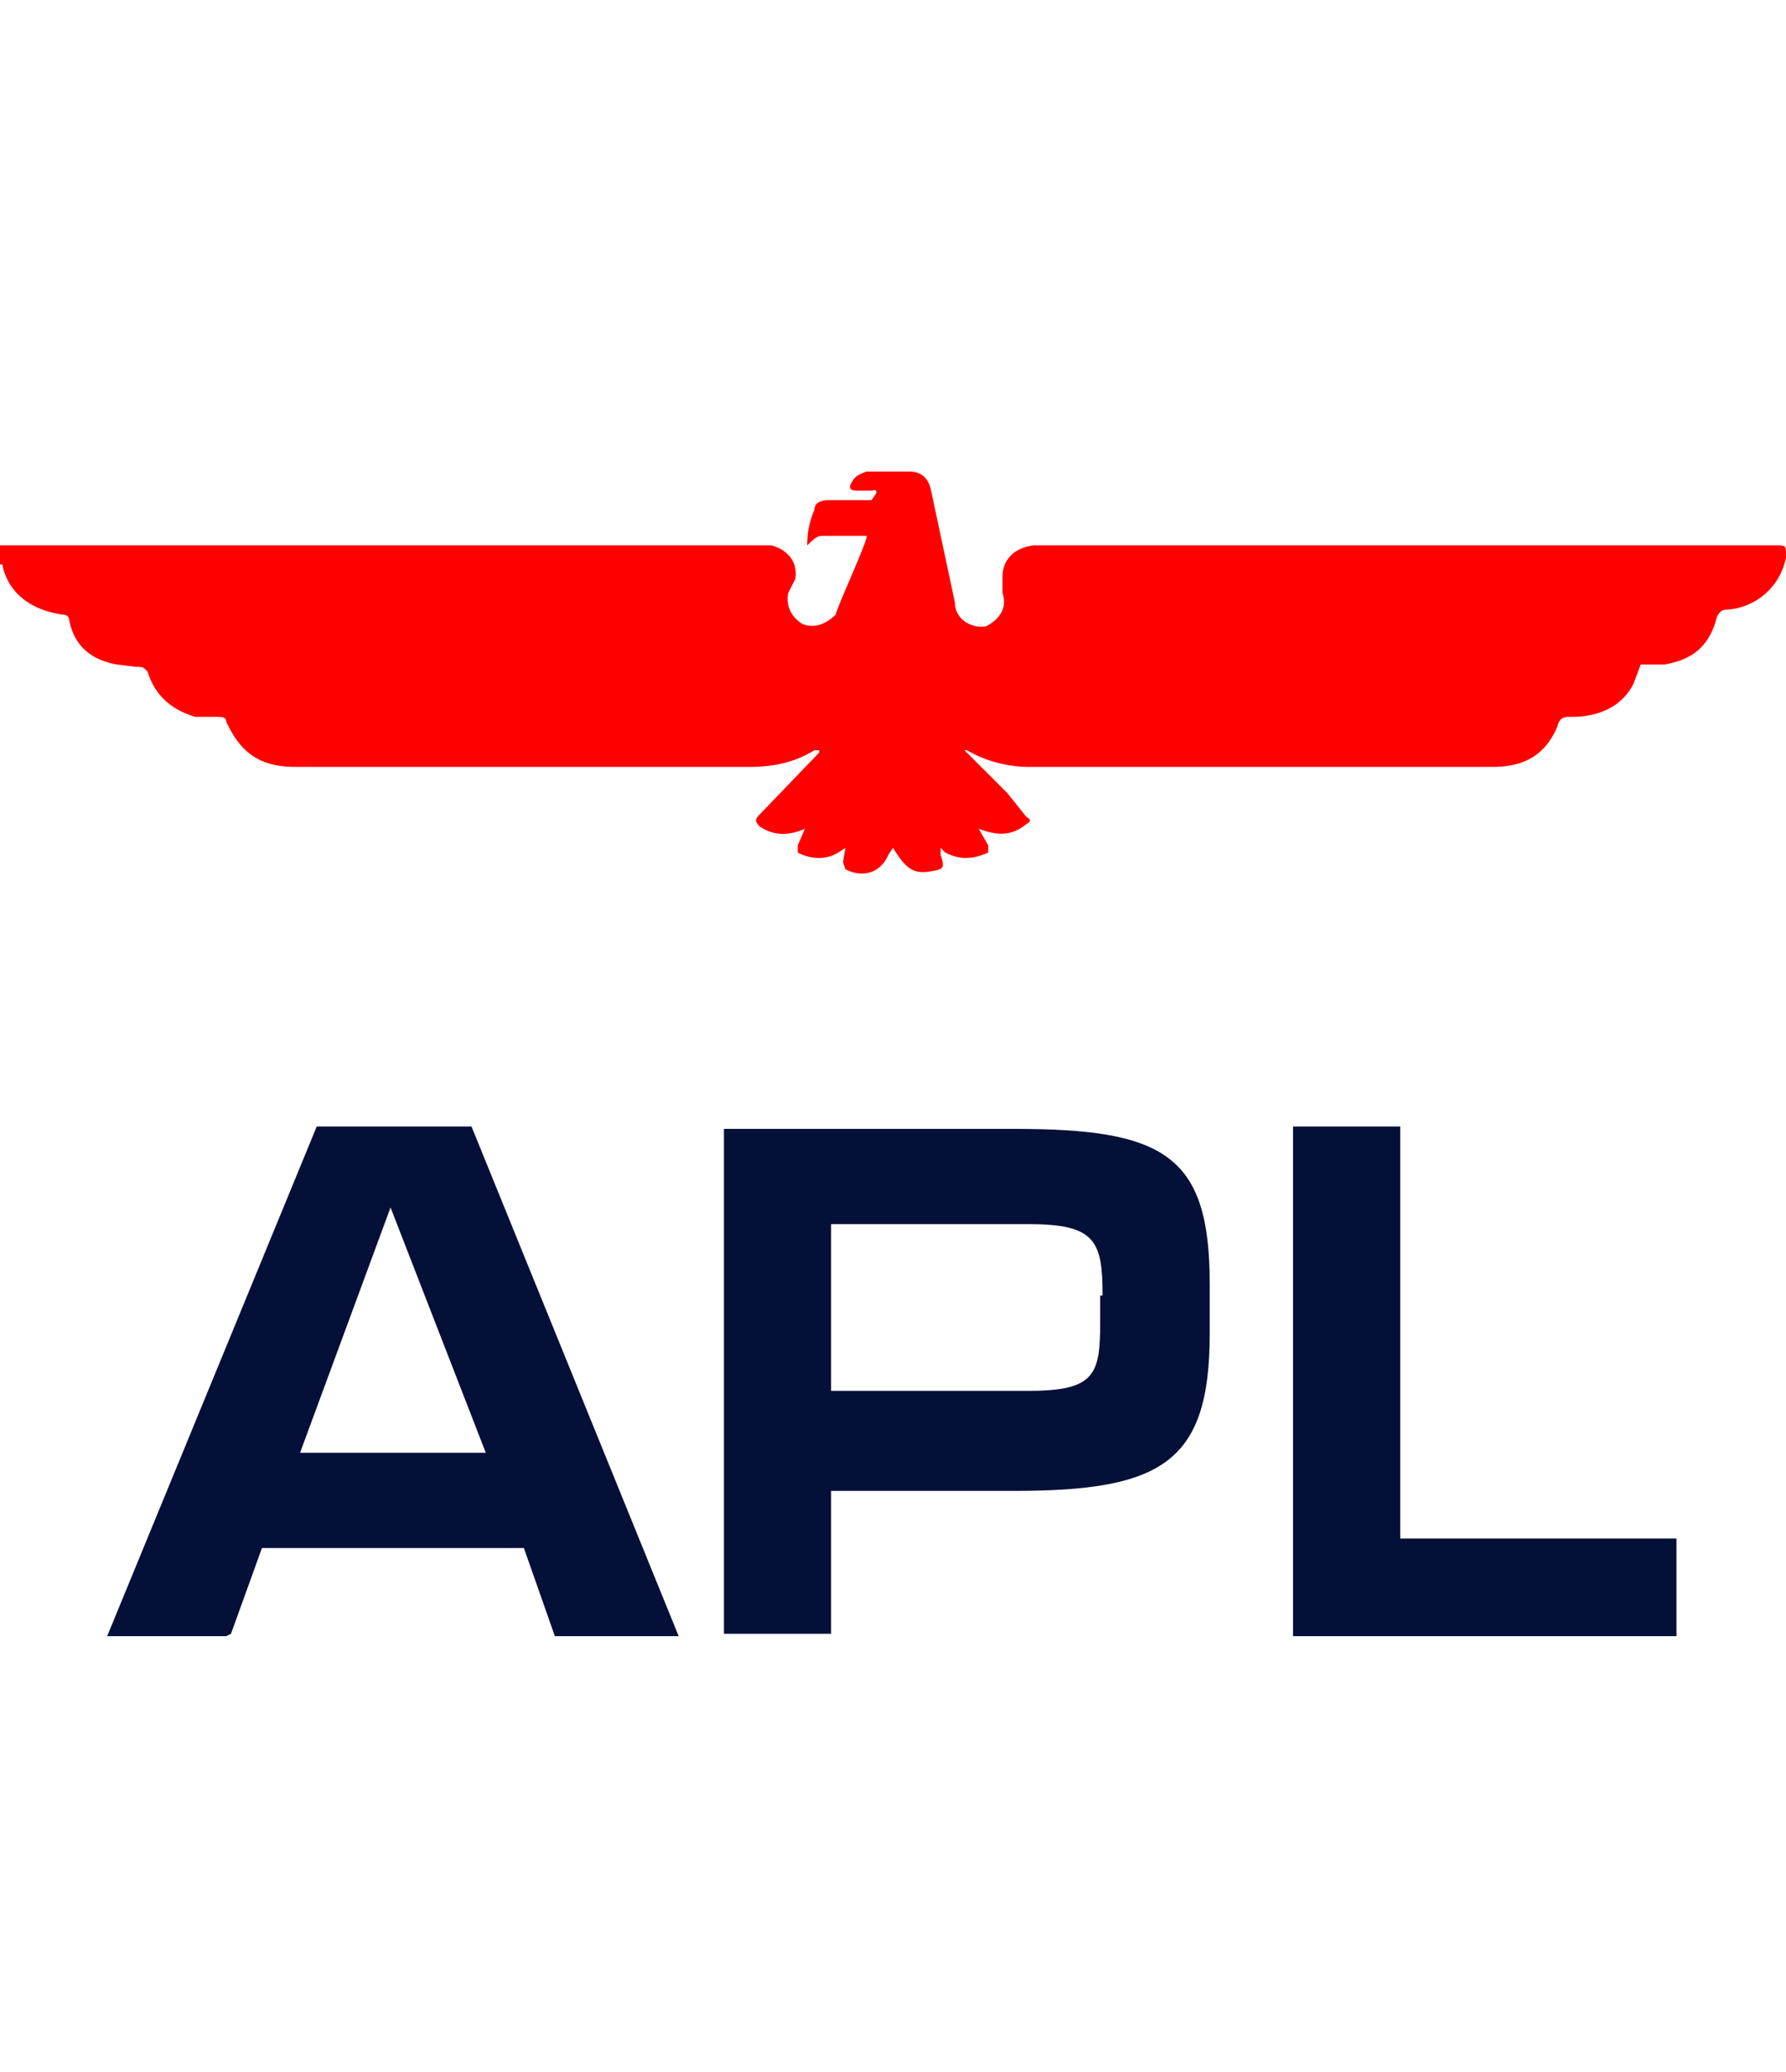
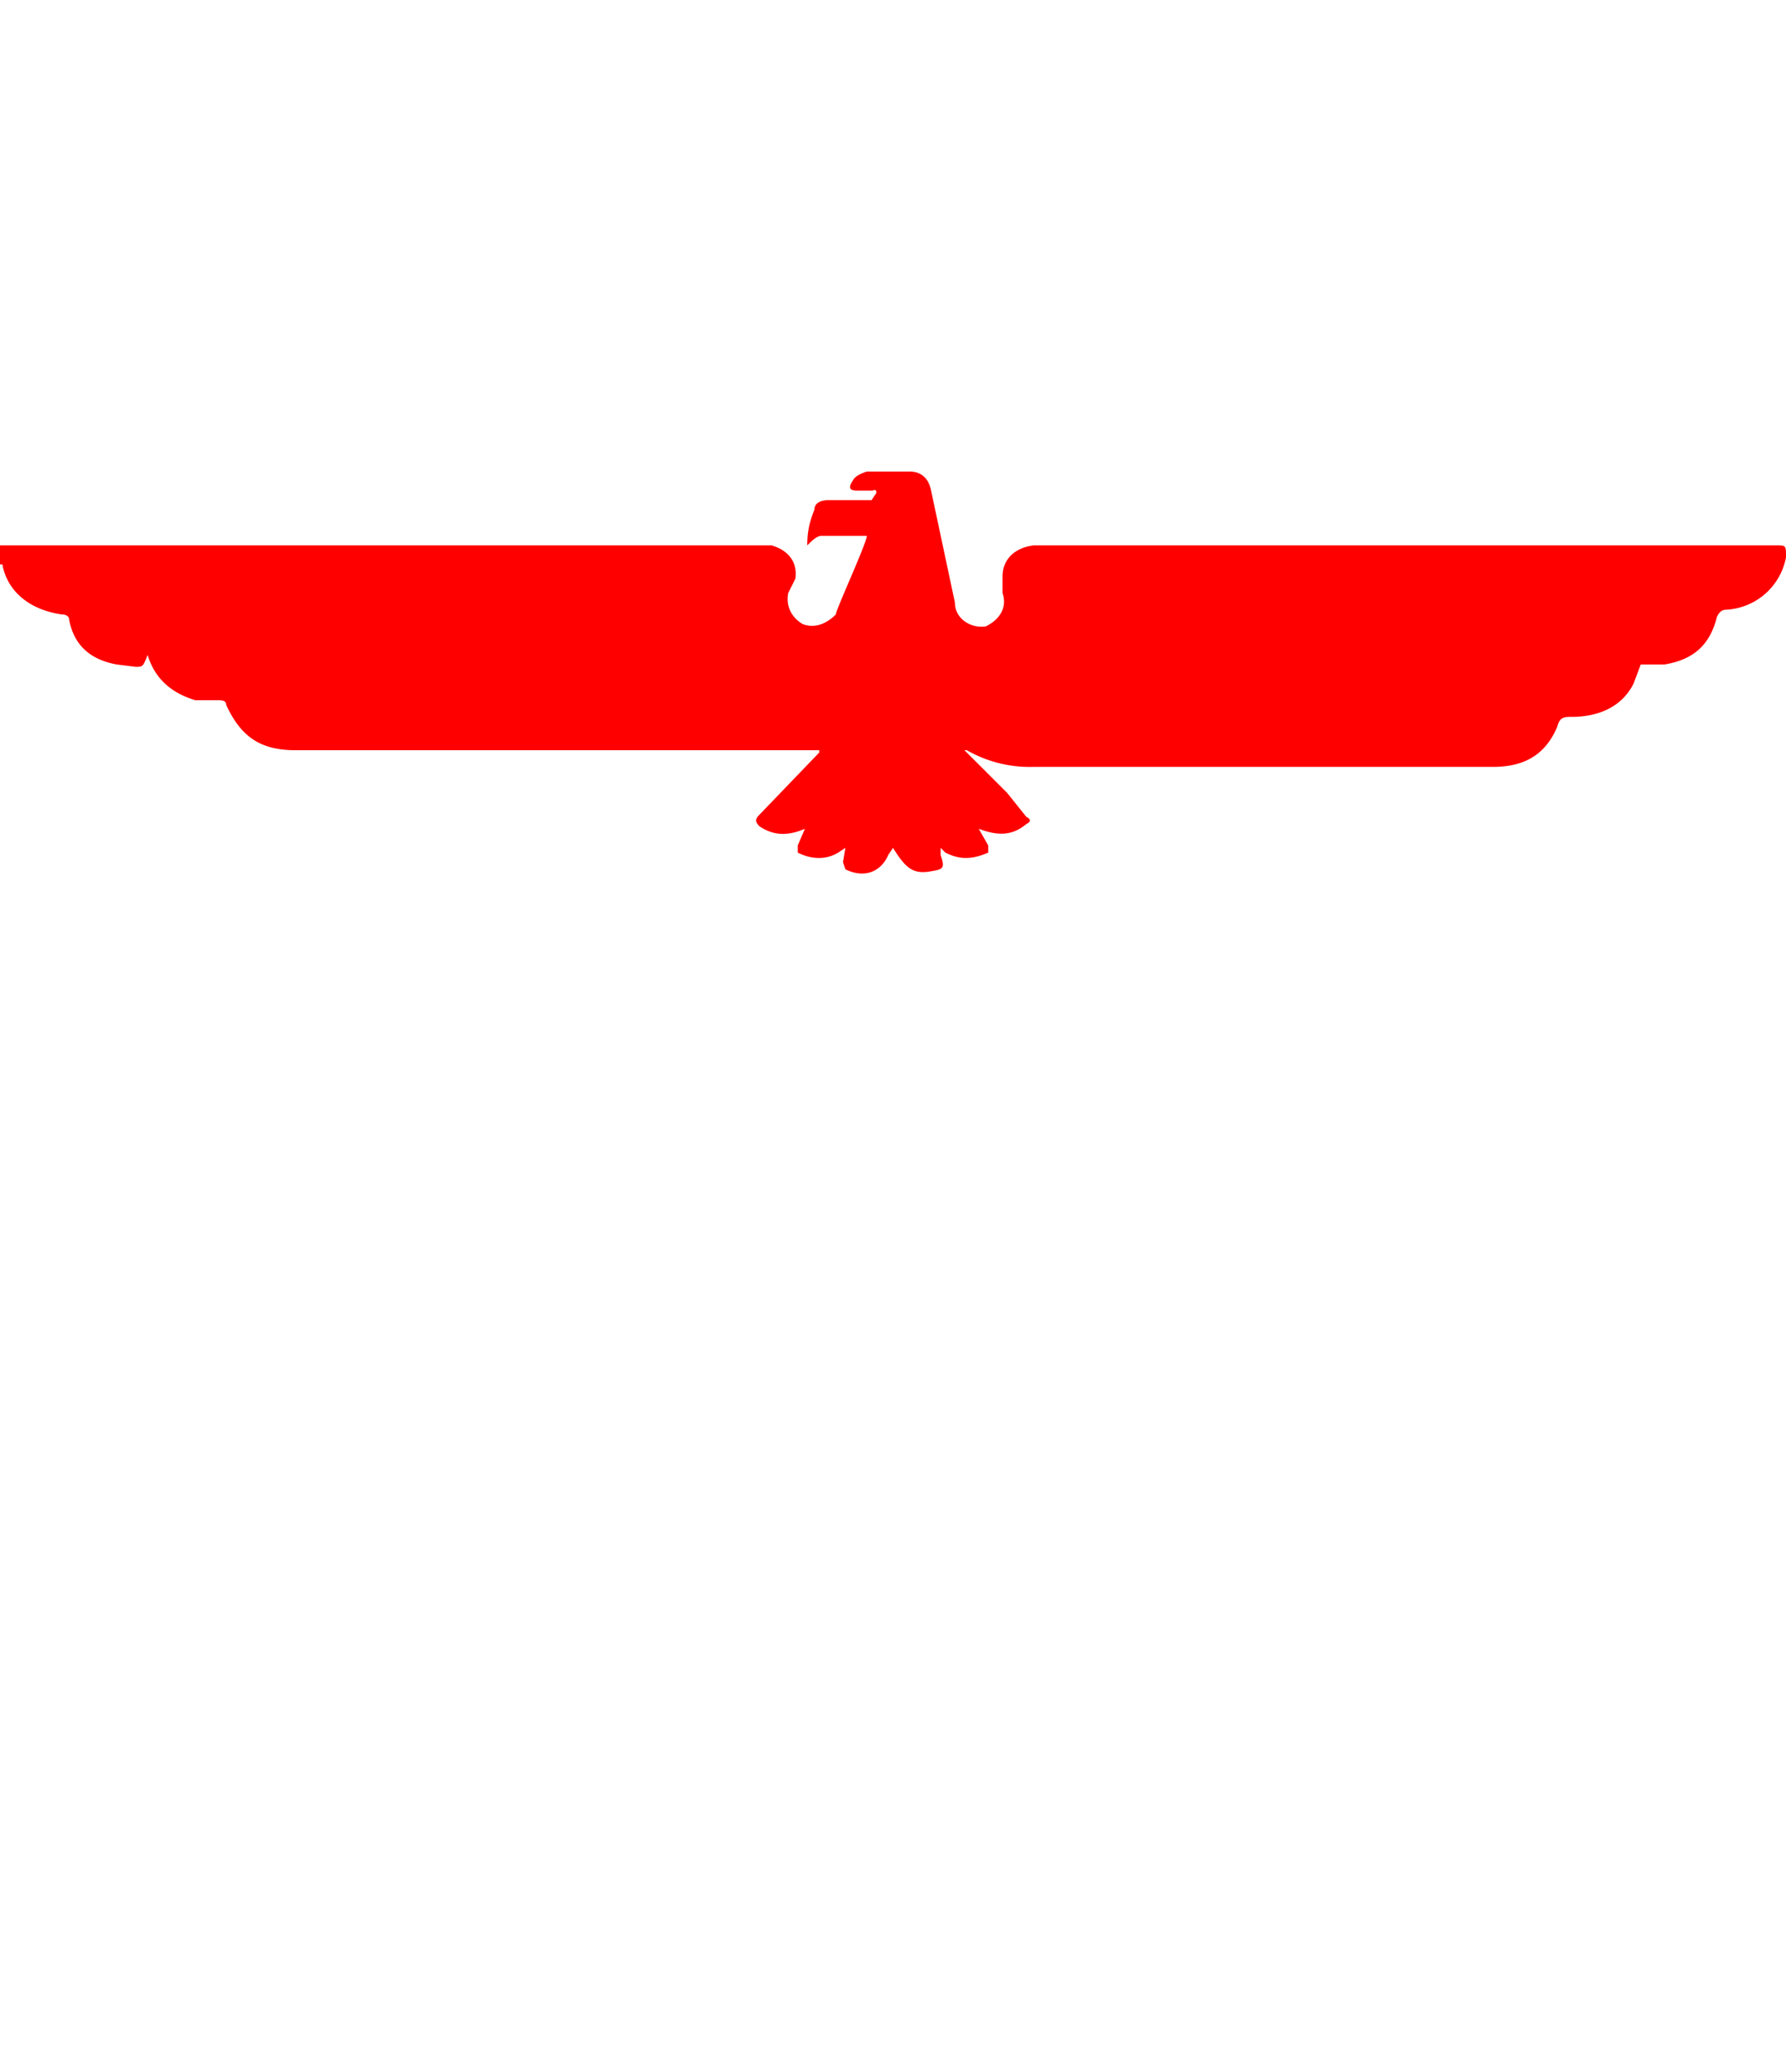
<svg xmlns="http://www.w3.org/2000/svg" width="75px" height="87px" viewBox="0 0 75 87" version="1.1">
  <g stroke="none" stroke-width="1" fill="none" fill-rule="evenodd">
-     <rect x="0" y="0" width="75" height="87" />
-     <path d="M0 22.9h32.4c.7.2 1.1.7 1 1.4l-.3.6c-.1.5.1 1 .6 1.3.5.2 1 0 1.4-.4 0-.2 1.3-3 1.3-3.3h-1.9c-.2 0-.4.2-.6.4 0-.6.1-1 .3-1.5 0-.3.3-.4.6-.4h1.8l.2-.3c0-.2-.1-.1-.2-.1H36c-.3 0-.4-.1-.2-.4.1-.2.3-.3.6-.4h1.8c.5 0 .8.3.9.8l1 4.7c0 .7.7 1.1 1.3 1 .6-.3.9-.8.7-1.4v-.7c0-.7.5-1.2 1.3-1.3H74.6c.4 0 .4 0 .4.5a2.7 2.7 0 0 1-2.5 2.2c-.2 0-.3.1-.4.3-.3 1.2-1 1.8-2.2 2h-1l-.3.8c-.5 1-1.5 1.4-2.6 1.4-.3 0-.5 0-.6.4-.5 1.2-1.4 1.7-2.7 1.7H43.4a5.3 5.3 0 0 1-2.8-.7h-.1l1.8 1.8.8 1c.2.1.2.2 0 .3-.6.5-1.2.5-2 .2l.4.7v.3c-.7.3-1.2.3-1.8 0l-.2-.2v.3c.2.6.1.6-.5.7-.7.1-1-.2-1.5-1l-.2.3c-.3.7-1 1-1.8.6l-.1-.3.1-.6-.3.2c-.5.3-1.1.3-1.7 0v-.3l.3-.7c-.7.3-1.3.3-1.9-.1-.2-.2-.2-.3 0-.5l2.5-2.6v-.1h-.2c-.8.5-1.7.7-2.7.7H12.4c-1.5 0-2.3-.6-2.9-1.9 0-.2-.2-.2-.4-.2h-.9c-1-.3-1.7-.9-2-1.9C6 28 6 28 5.7 28l-.8-.1c-1.1-.2-1.8-.8-2-1.9 0-.1-.1-.2-.3-.2-1.4-.2-2.3-1-2.5-2.1H0v-.7" fill="#FF0000" />
-     <path d="M12.5 61h7.9l-4-10.3L12.6 61Zm-3 7.7h-5l8.8-21.4h6.5l8.7 21.4h-5.2L22 65H11l-1.3 3.6Zm36.8-14.3c0-2.3-.3-3-3.1-3h-8.3v7h8.3c2.8 0 3-.7 3-2.9v-1.1Zm4.5-.6V56c0 5.4-2 6.6-8.2 6.6h-7.7v6h-4.5V47.4h12.2c6.3 0 8.2 1.1 8.2 6.5Zm19.6 14.9H54.3V47.3h4.5v17.3h11.6v4Z" fill="#051039" />
+     <path d="M0 22.9h32.4c.7.2 1.1.7 1 1.4l-.3.6c-.1.5.1 1 .6 1.3.5.2 1 0 1.4-.4 0-.2 1.3-3 1.3-3.3h-1.9c-.2 0-.4.2-.6.4 0-.6.1-1 .3-1.5 0-.3.3-.4.6-.4h1.8l.2-.3c0-.2-.1-.1-.2-.1H36c-.3 0-.4-.1-.2-.4.1-.2.3-.3.6-.4h1.8c.5 0 .8.3.9.8l1 4.7c0 .7.7 1.1 1.3 1 .6-.3.9-.8.7-1.4v-.7c0-.7.5-1.2 1.3-1.3H74.6c.4 0 .4 0 .4.5a2.7 2.7 0 0 1-2.5 2.2c-.2 0-.3.1-.4.3-.3 1.2-1 1.8-2.2 2h-1l-.3.8c-.5 1-1.5 1.4-2.6 1.4-.3 0-.5 0-.6.4-.5 1.2-1.4 1.7-2.7 1.7H43.4a5.3 5.3 0 0 1-2.8-.7h-.1l1.8 1.8.8 1c.2.1.2.2 0 .3-.6.5-1.2.5-2 .2l.4.7v.3c-.7.3-1.2.3-1.8 0l-.2-.2v.3c.2.6.1.6-.5.7-.7.1-1-.2-1.5-1l-.2.3c-.3.7-1 1-1.8.6l-.1-.3.1-.6-.3.2c-.5.3-1.1.3-1.7 0v-.3l.3-.7c-.7.3-1.3.3-1.9-.1-.2-.2-.2-.3 0-.5l2.5-2.6v-.1h-.2H12.4c-1.5 0-2.3-.6-2.9-1.9 0-.2-.2-.2-.4-.2h-.9c-1-.3-1.7-.9-2-1.9C6 28 6 28 5.7 28l-.8-.1c-1.1-.2-1.8-.8-2-1.9 0-.1-.1-.2-.3-.2-1.4-.2-2.3-1-2.5-2.1H0v-.7" fill="#FF0000" />
  </g>
</svg>